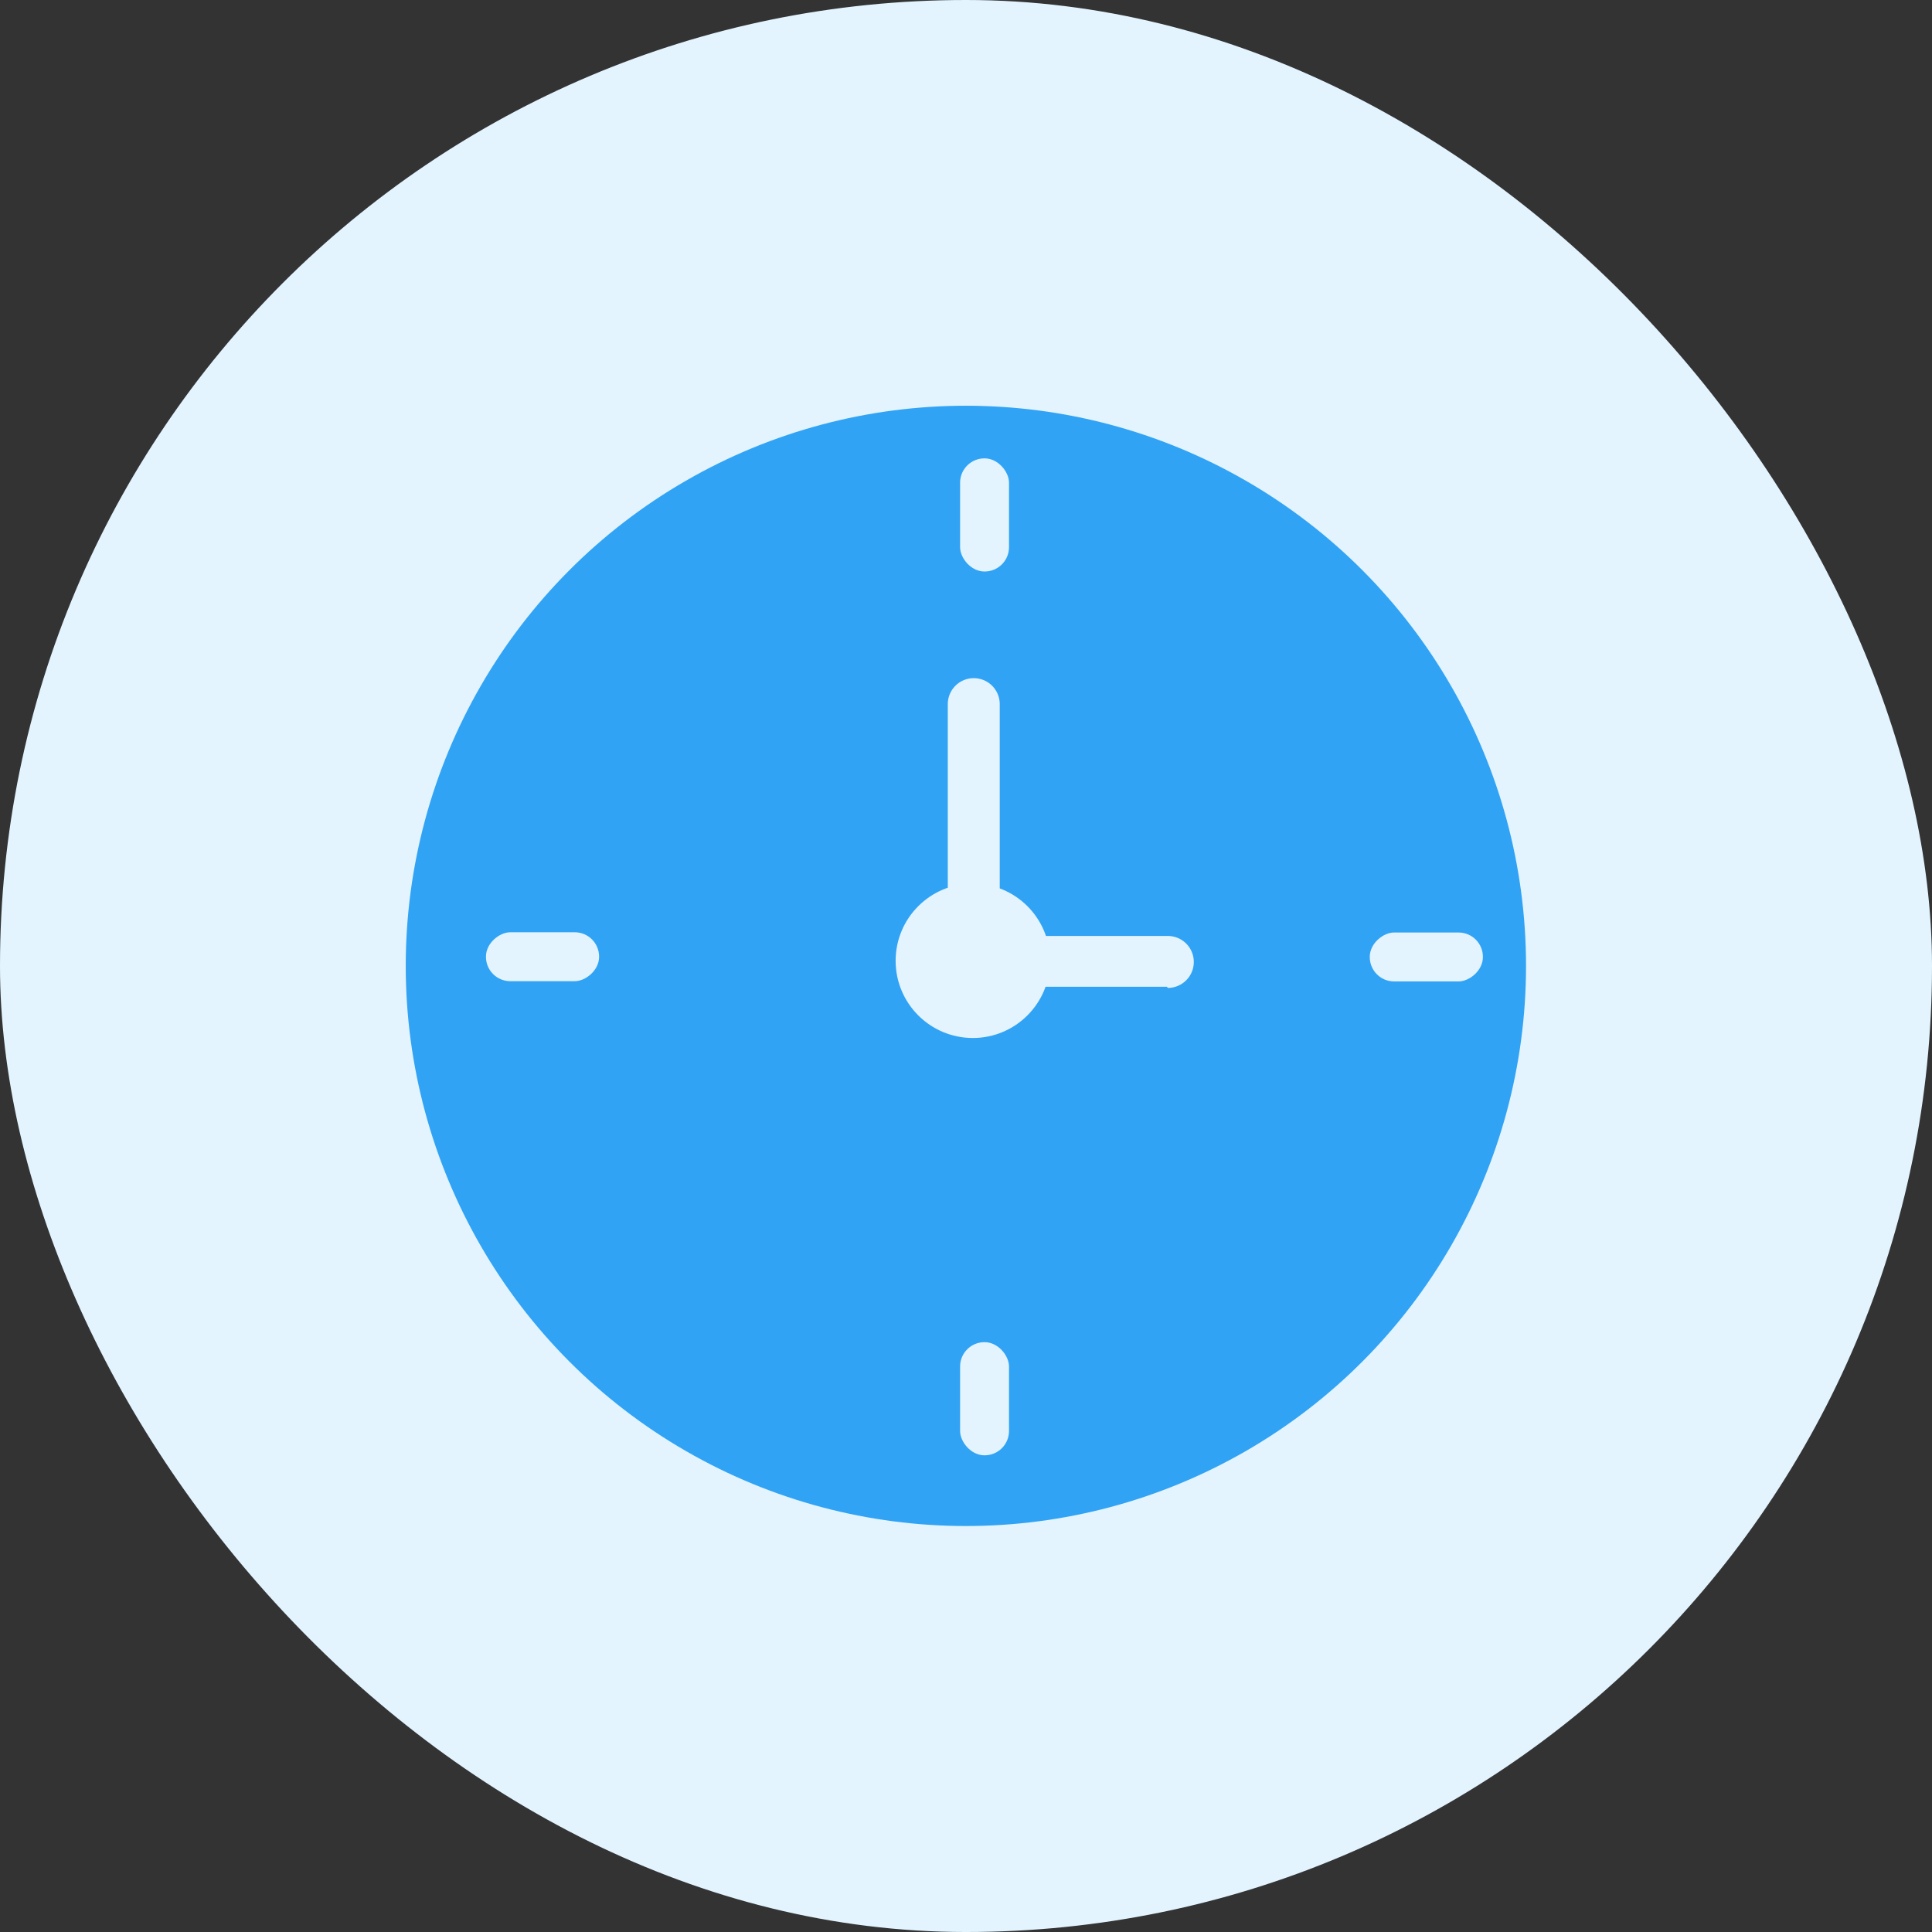
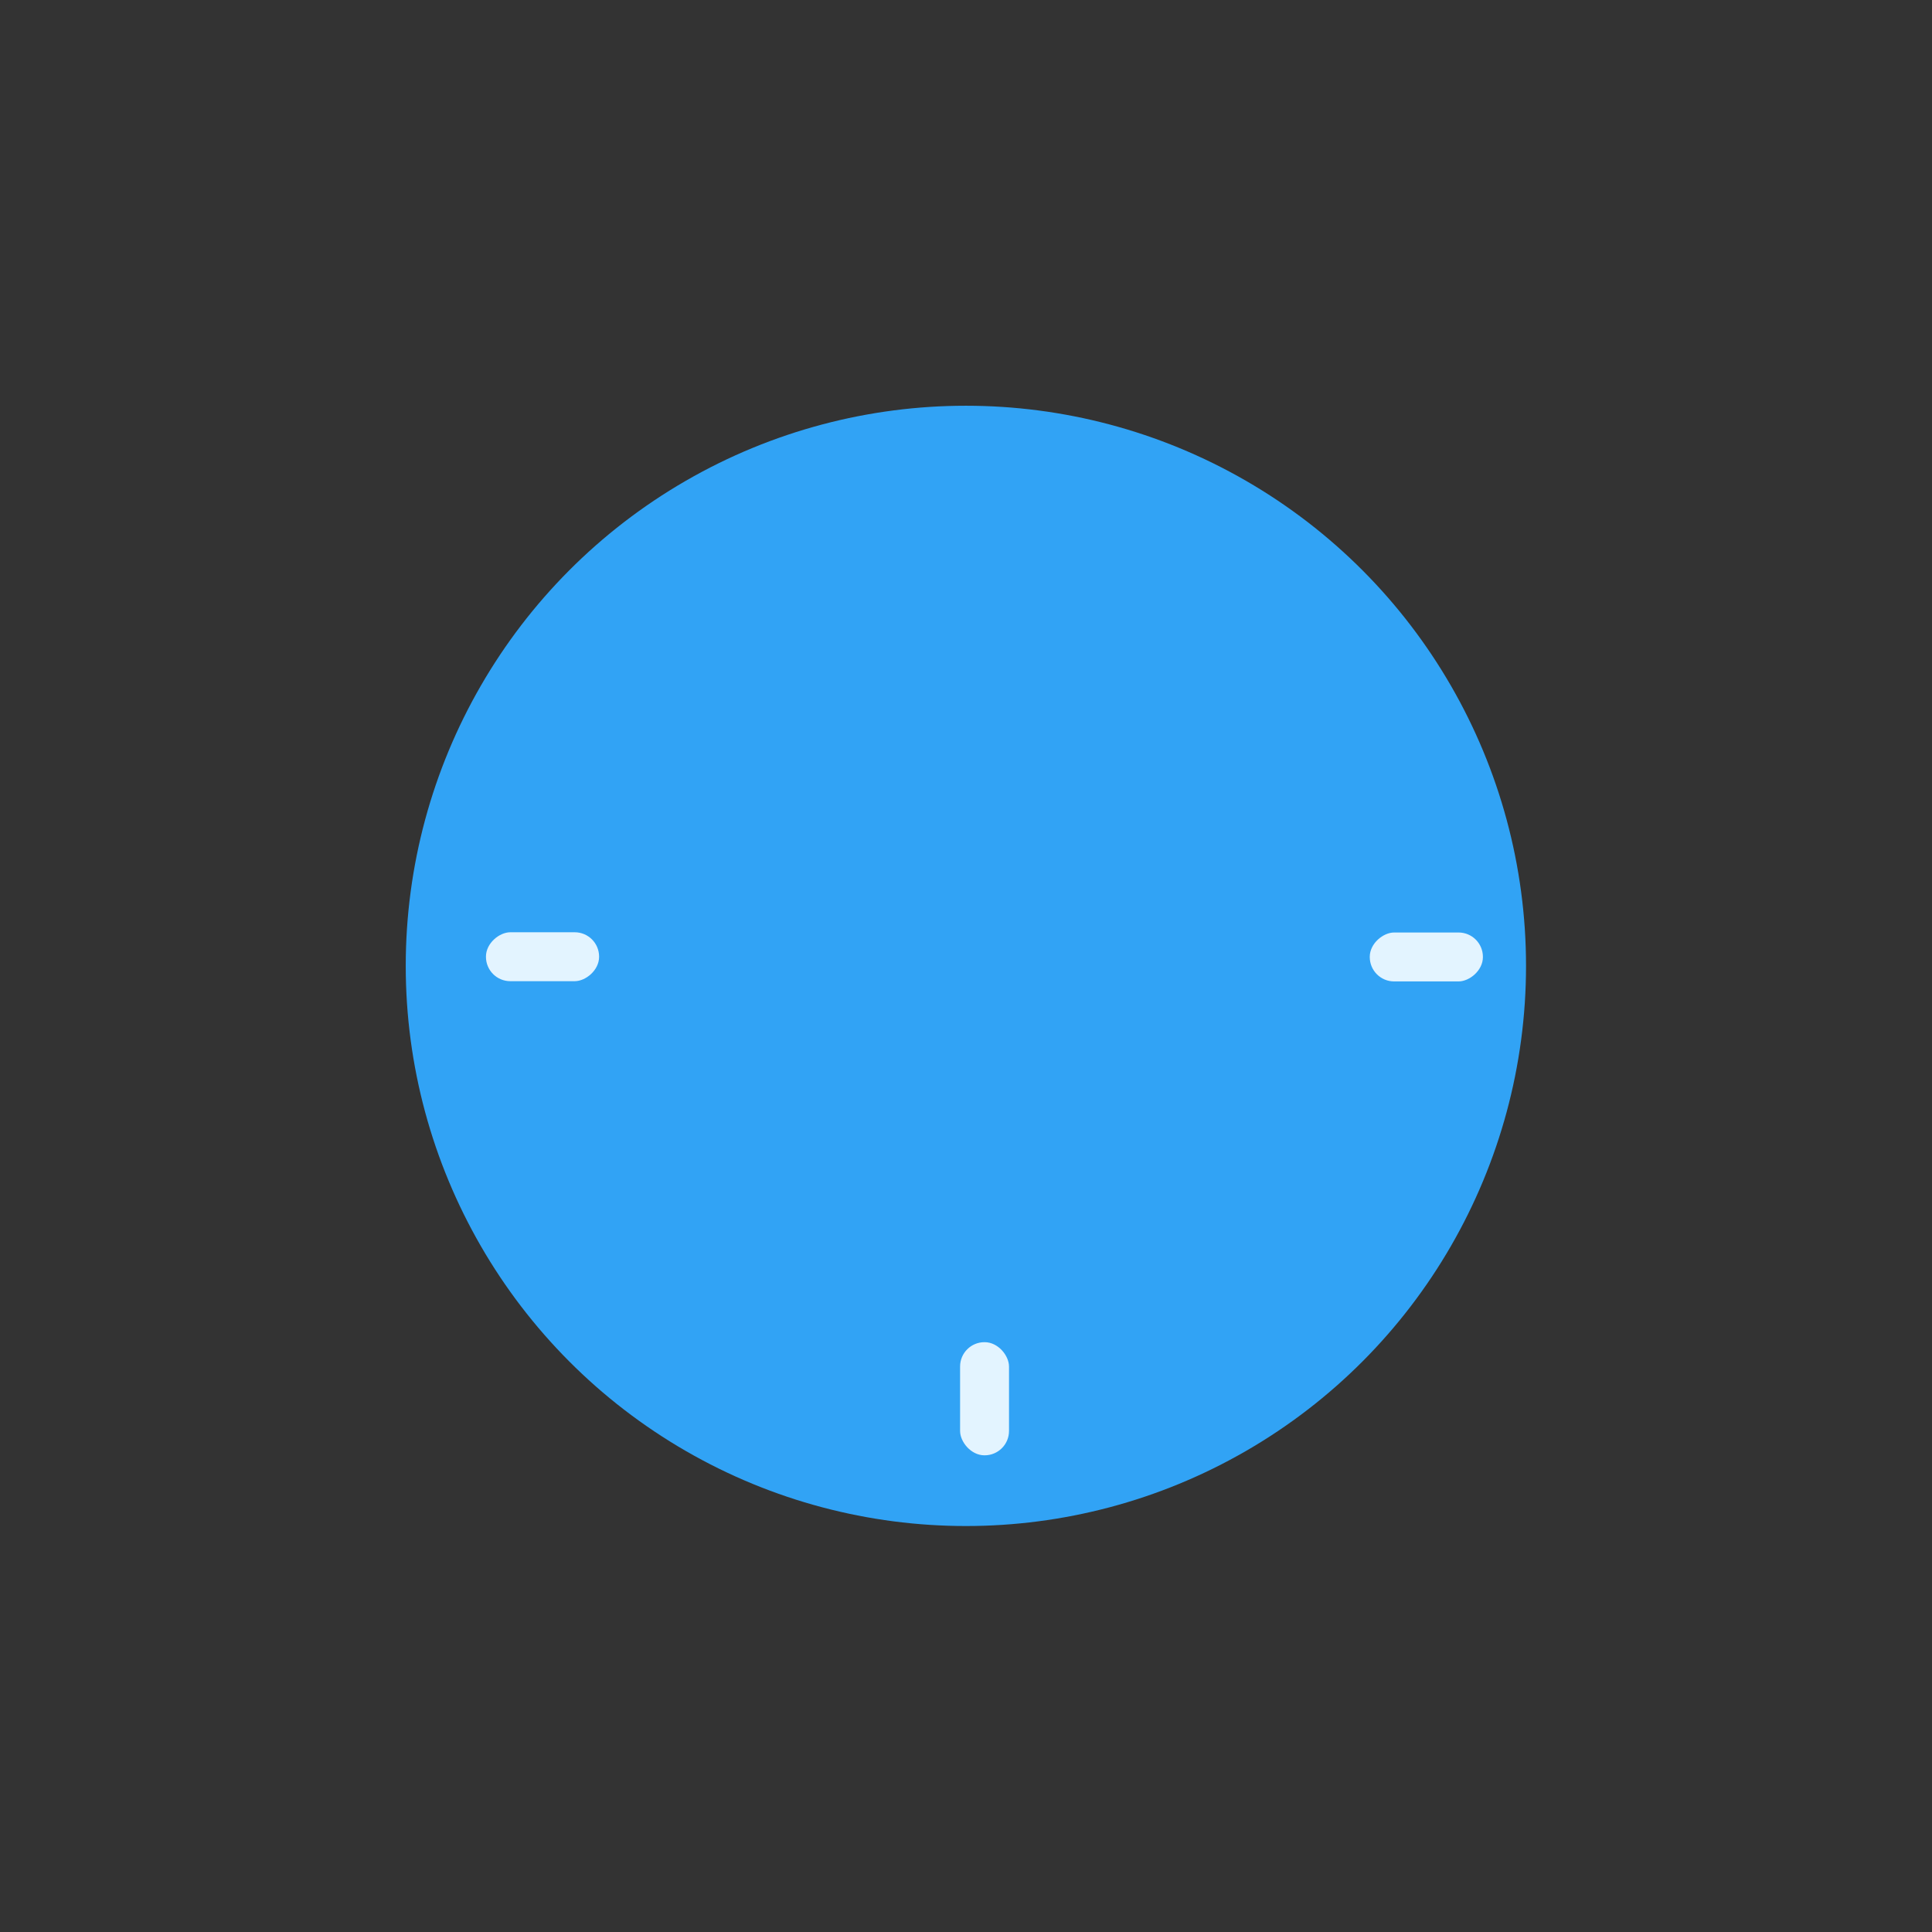
<svg xmlns="http://www.w3.org/2000/svg" viewBox="0 0 83.33 83.33">
  <rect x="0" y="0" width="83.33" height="83.33" fill="#333333" stroke="none" />
  <defs>
    <style>.cls-1{fill:#e3f4ff;}.cls-2{fill:#31a3f5;}</style>
  </defs>
  <title>clock_c</title>
  <g id="Layer_2" data-name="Layer 2">
    <g id="Icons">
-       <rect class="cls-1" width="83.33" height="83.33" rx="41.66" ry="41.66" />
      <circle class="cls-2" cx="41.66" cy="41.66" r="24.16" />
-       <circle class="cls-1" cx="41.96" cy="41.44" r="3.33" />
-       <path class="cls-1" d="M50.33,42.56H42a1.12,1.12,0,0,1-1.12-1.12V30.37a1.12,1.12,0,1,1,2.24,0v10h7.25a1.12,1.12,0,1,1,0,2.24Z" />
-       <rect class="cls-1" x="41.41" y="19.77" width="2.11" height="4.88" rx="1.05" ry="1.05" />
      <rect class="cls-1" x="41.41" y="57.89" width="2.11" height="4.88" rx="1.05" ry="1.05" />
      <rect class="cls-1" x="22.35" y="38.83" width="2.11" height="4.88" rx="1.05" ry="1.05" transform="translate(-17.87 64.67) rotate(-90)" />
      <rect class="cls-1" x="60.47" y="38.83" width="2.11" height="4.88" rx="1.05" ry="1.05" transform="translate(20.25 102.8) rotate(-90)" />
    </g>
  </g>
</svg>